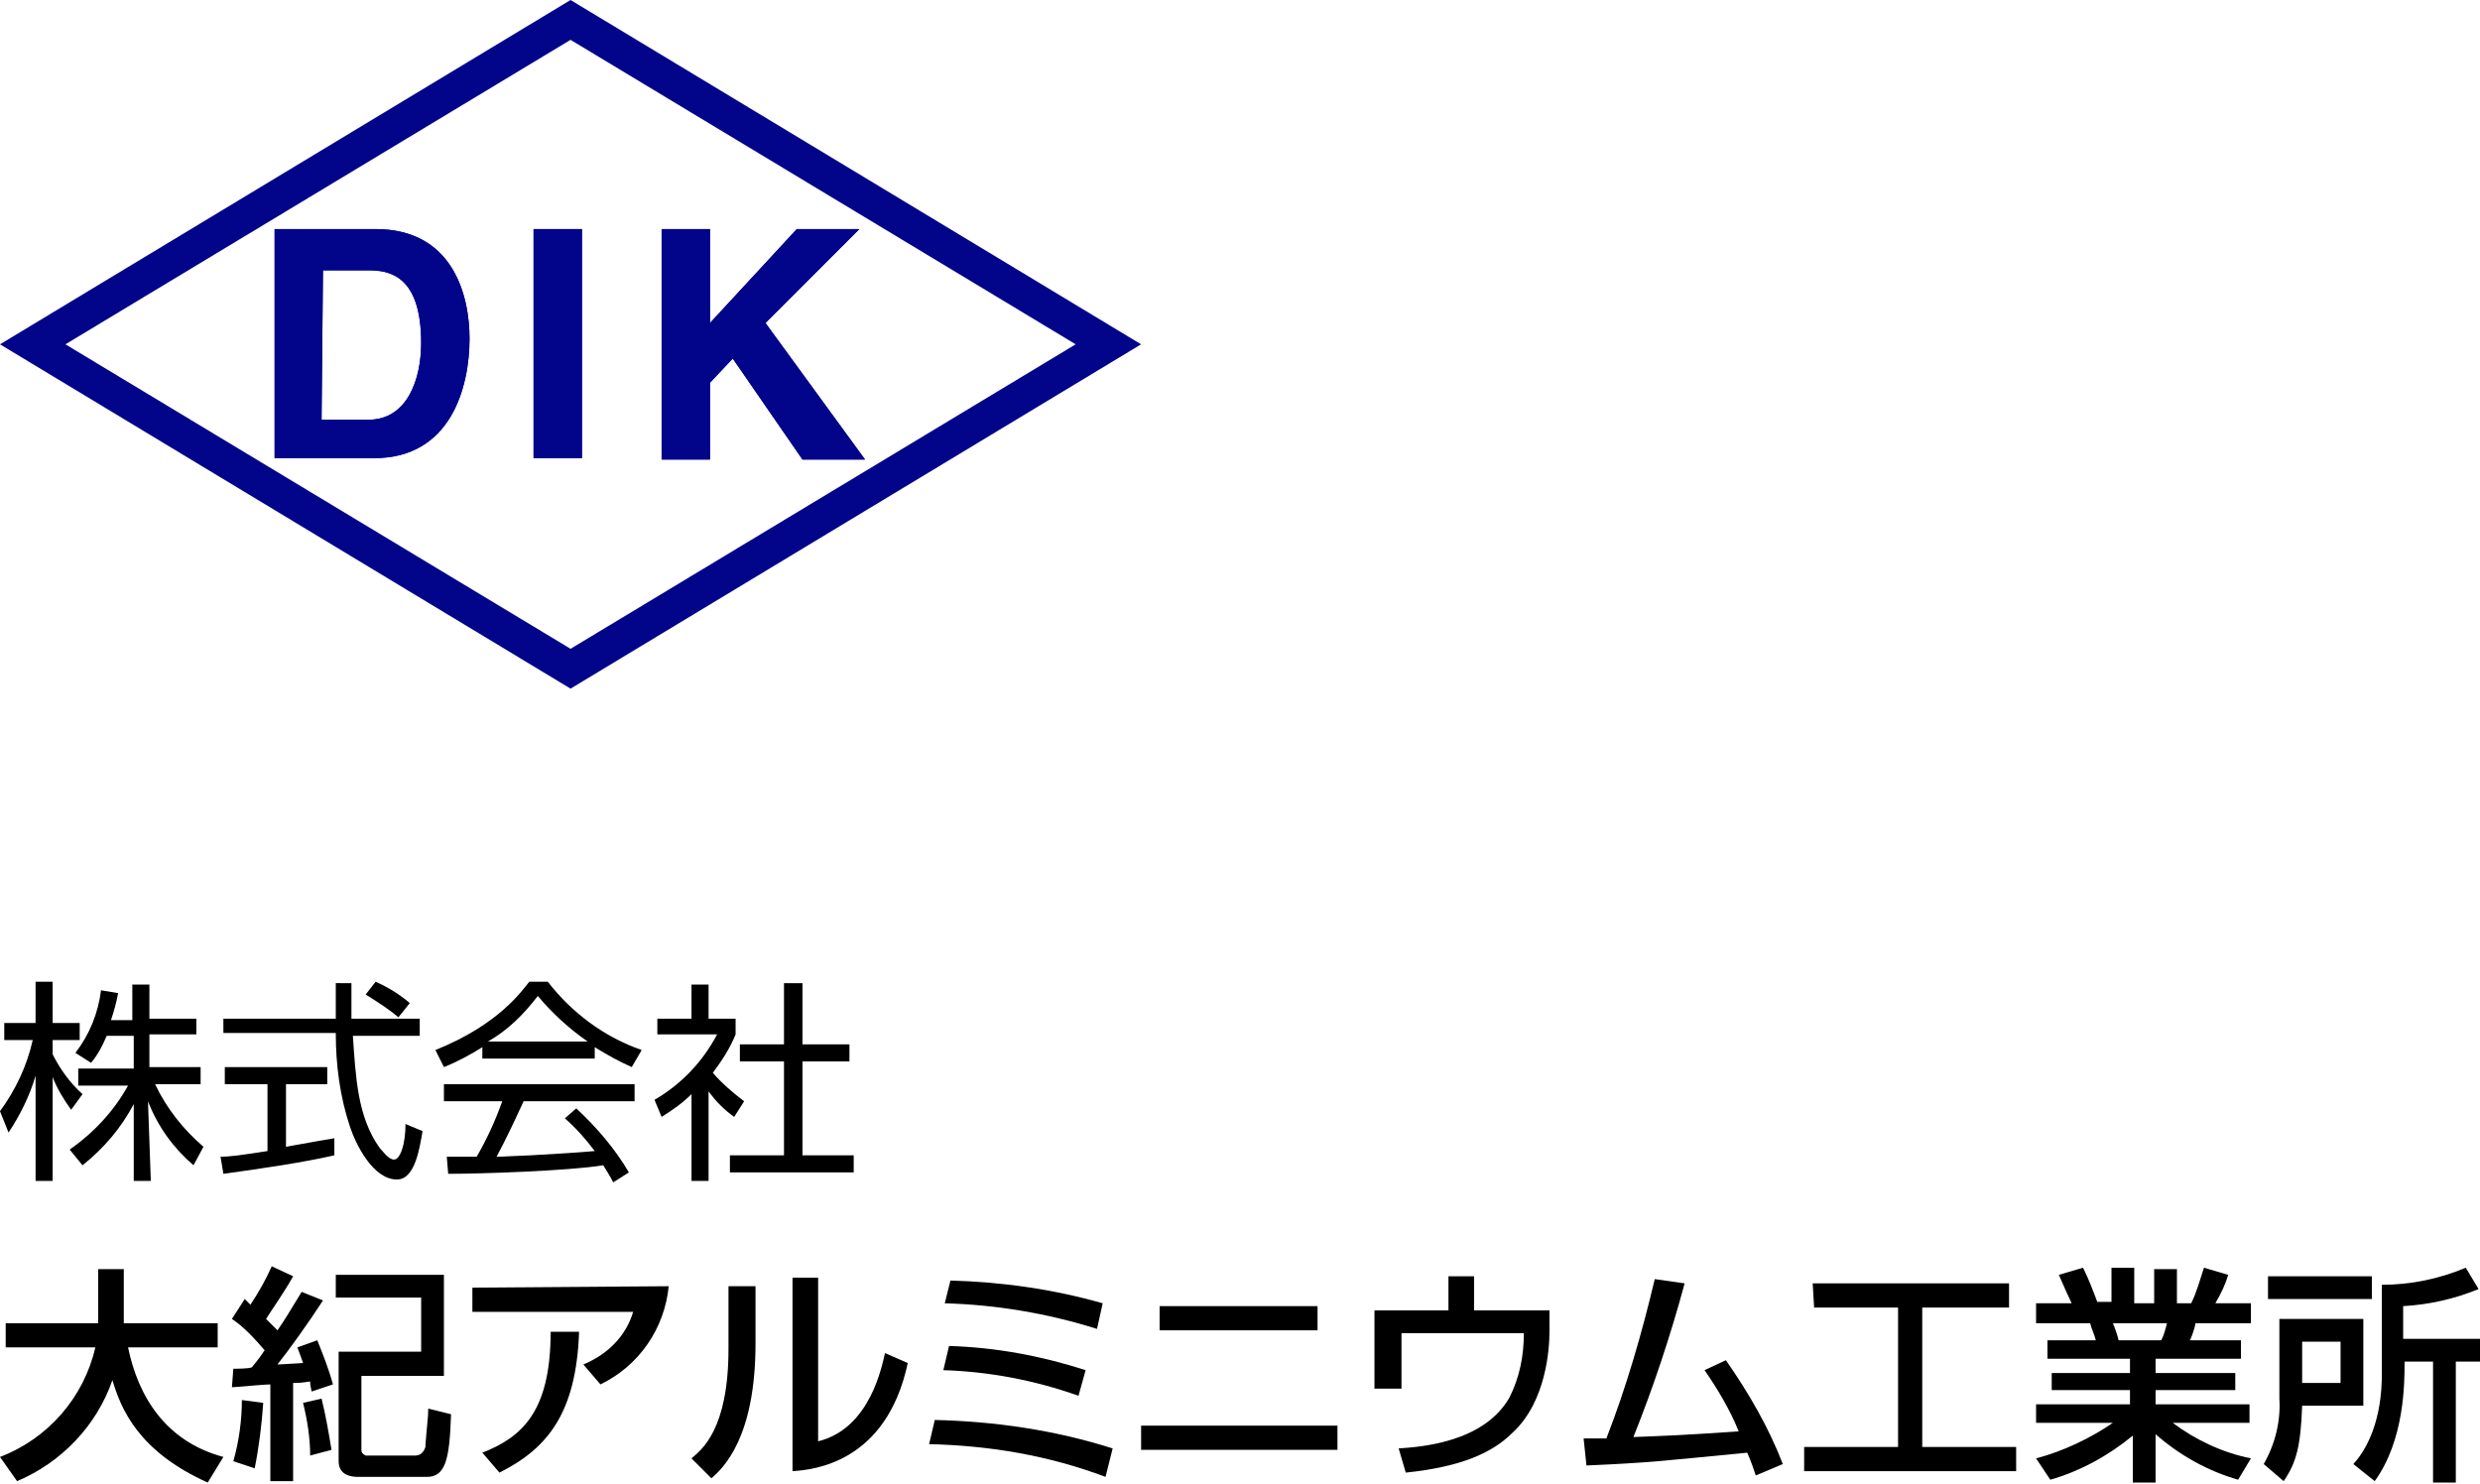
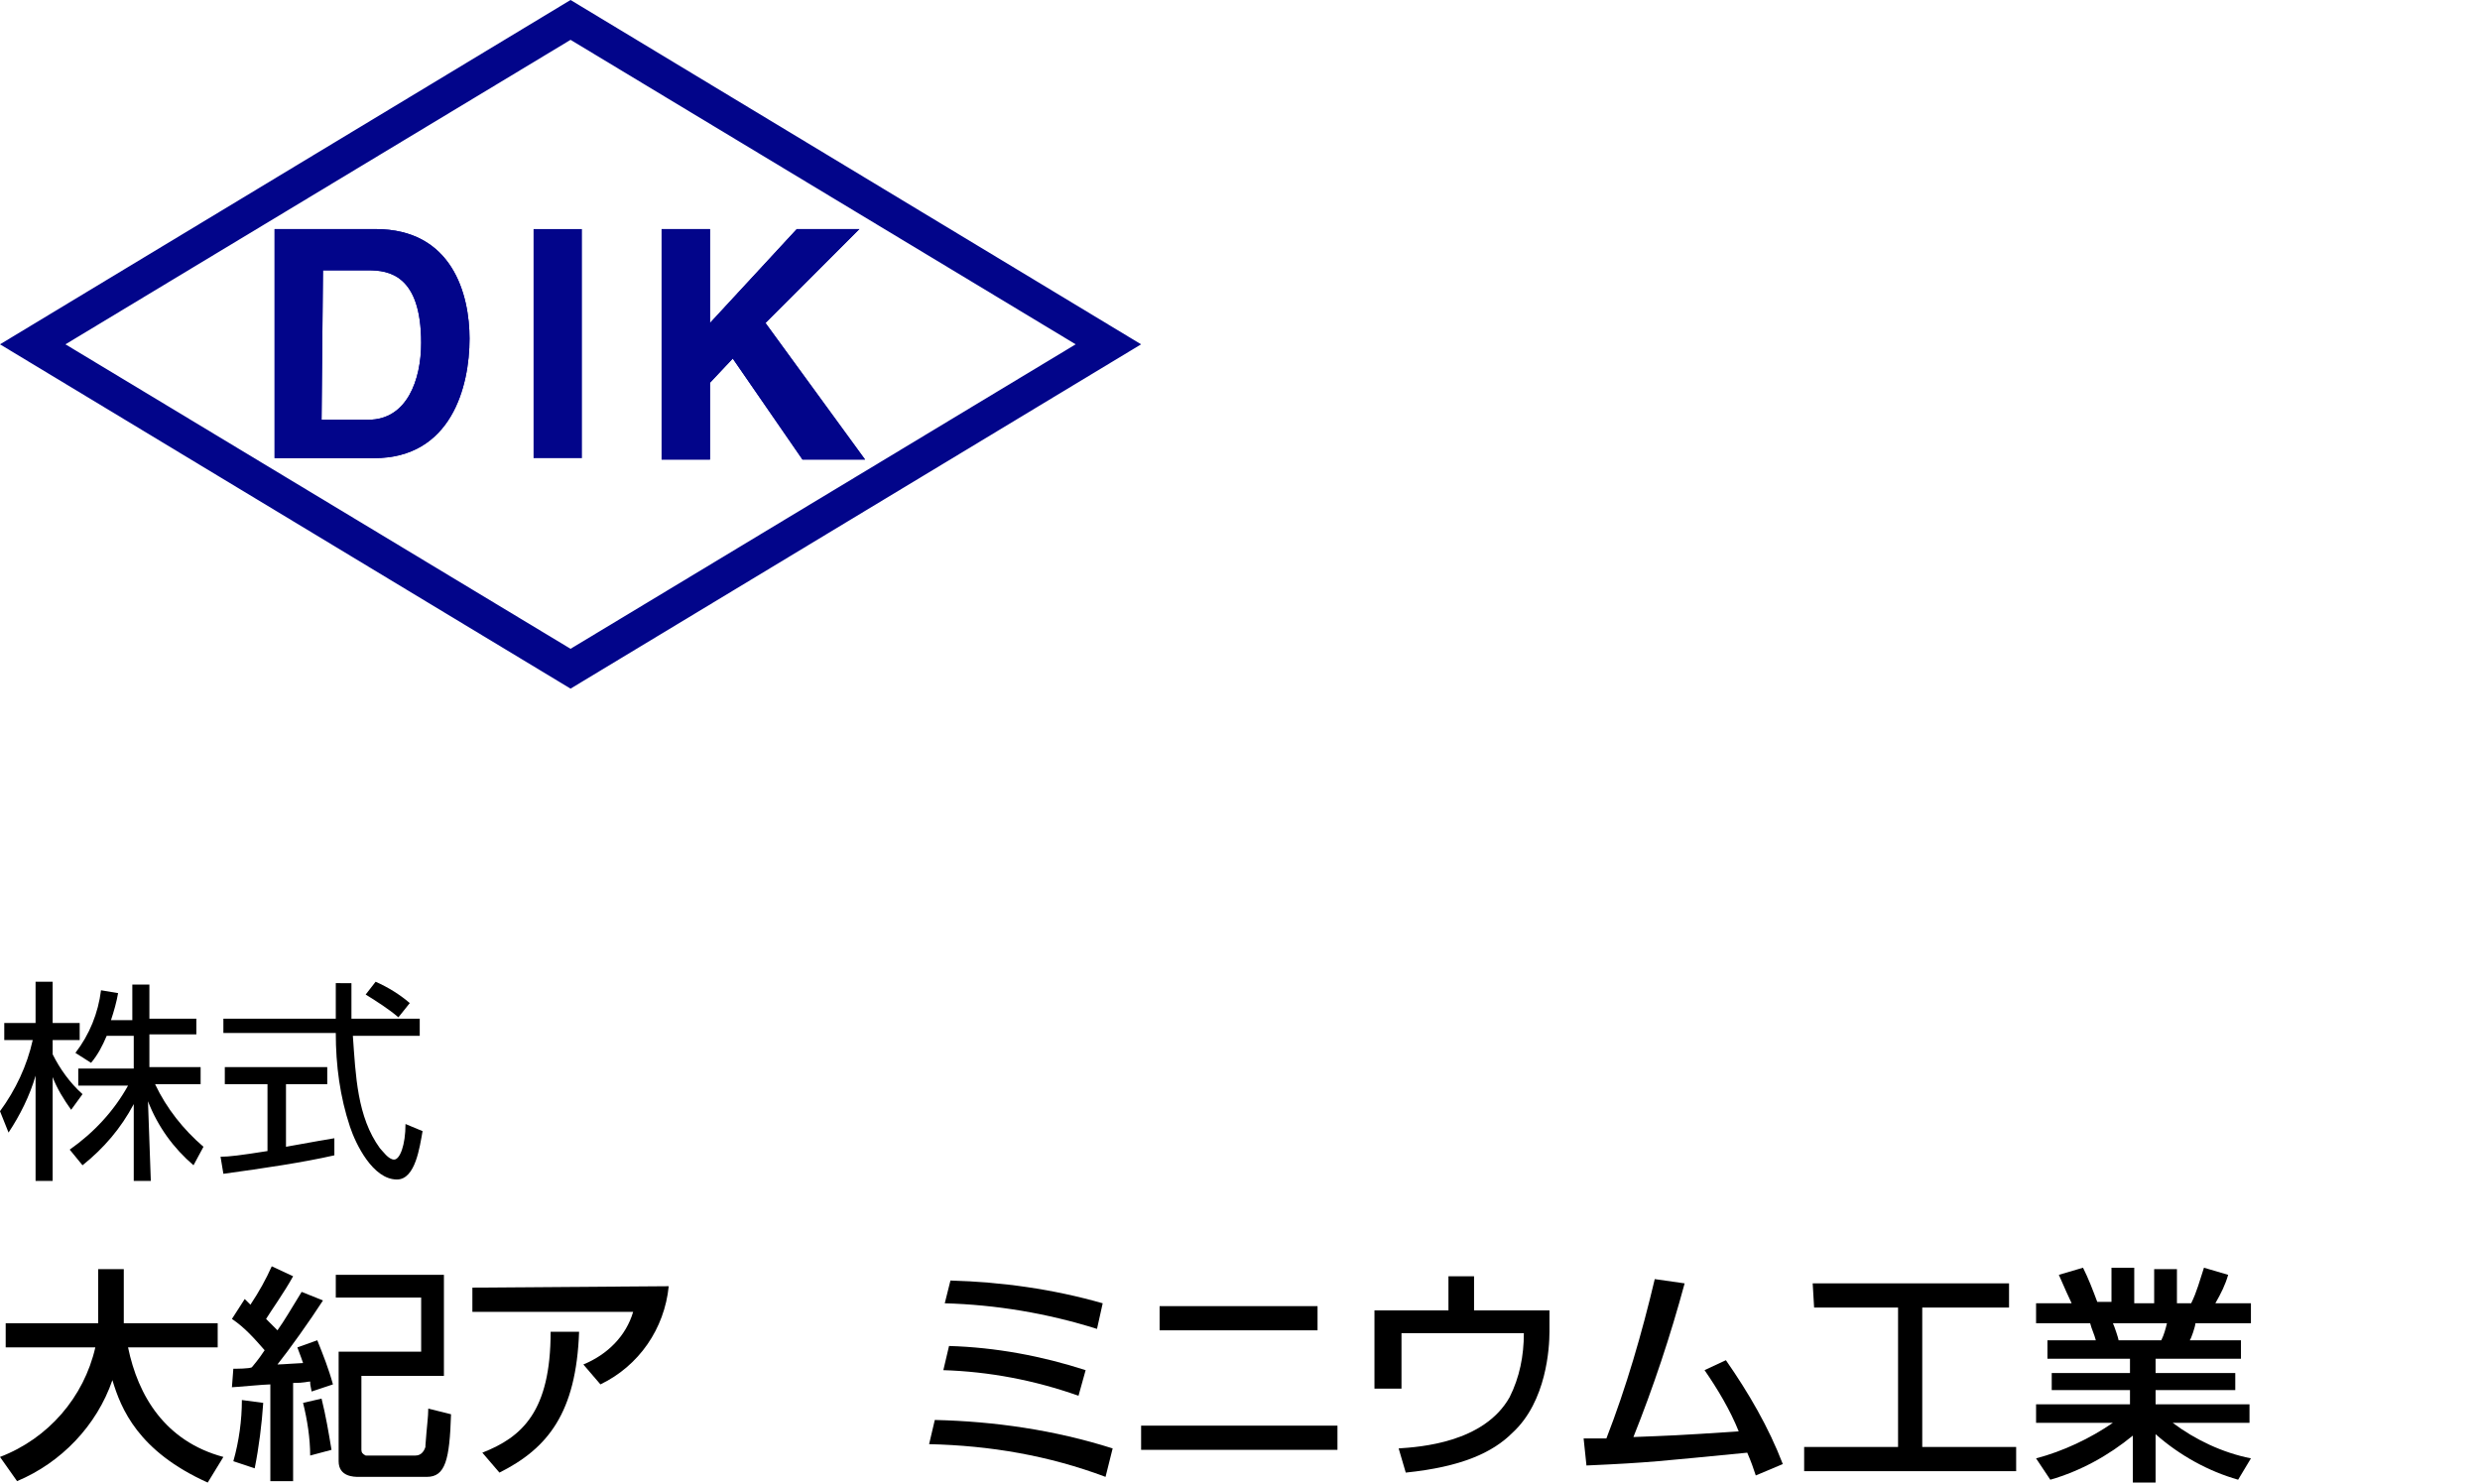
<svg xmlns="http://www.w3.org/2000/svg" version="1.1" id="レイヤー_1" x="0px" y="0px" viewBox="0 0 174.3 104.3" style="enable-background:new 0 0 174.3 104.3;" xml:space="preserve">
  <style type="text/css">
	.st0{fill:#02058A;}
</style>
  <g>
    <g>
      <path d="M5,78c-0.5-0.7-1-1.5-1.3-2.3V83H2.5v-7.4c-0.4,1.4-1.1,2.8-1.9,4L0,78.1c1.1-1.5,1.9-3.2,2.3-5h-2v-1.2h2.2V69h1.2v2.9    h1.9v1.2H3.7v1c0.5,1,1.2,2,2.1,2.8L5,78z M10.6,83H9.4v-5.4c-0.9,1.7-2.1,3.1-3.6,4.3l-0.9-1.1C6.6,79.6,8,78.1,9,76.3H5.5v-1.2    h3.9v-2.3H7.5c-0.3,0.7-0.6,1.3-1.1,1.9L5.3,74c1-1.3,1.6-2.8,1.8-4.4l1.2,0.2c-0.1,0.6-0.3,1.3-0.5,1.9h1.5v-2.5h1.2v2.4h3.3v1.1    h-3.3V75h3.6v1.2h-3.2c0.8,1.7,2,3.2,3.4,4.4l-0.7,1.3c-1.4-1.2-2.5-2.7-3.2-4.5L10.6,83z" />
      <path d="M23.5,81.2c-2.2,0.5-4.9,0.9-7.8,1.3l-0.2-1.2c0.6,0,1.4-0.1,3.3-0.4v-4.7h-3V75H23v1.2h-2.9v4.4c2.2-0.4,2.8-0.5,3.4-0.6    V81.2z M24.7,69.1c0,0.5,0,1.1,0,2.5h4.8v1.2h-4.7c0.2,2.8,0.3,5.7,1.9,7.9c0.2,0.2,0.6,0.8,1,0.8s0.8-1,0.8-2.5l1.2,0.5    c-0.2,1.1-0.5,3.4-1.8,3.4c-1.7,0-2.9-2.5-3.3-3.7c-0.7-2.1-1-4.3-1-6.6h-7.9v-1h7.9c0-0.7,0-1.6,0-2.5    C23.6,69.1,24.7,69.1,24.7,69.1z M28,71.5c-0.7-0.6-1.5-1.1-2.3-1.6l0.7-0.9c0.9,0.4,1.7,0.9,2.4,1.5L28,71.5z" />
-       <path d="M41.8,74.4h-7.9v-0.8c-0.8,0.5-1.7,1-2.7,1.4l-0.6-1.2c4.5-1.8,6.1-4.2,6.6-4.8h1.3c1.7,2.2,4,3.9,6.6,4.8L44.4,75    c-0.9-0.4-1.8-0.9-2.6-1.4L41.8,74.4z M40.5,77.9c1.4,1.3,2.7,2.8,3.7,4.5l-1.1,0.7c-0.2-0.4-0.4-0.7-0.7-1.2    c-2.5,0.4-8.6,0.6-10.9,0.6l-0.1-1.2h2.1c0.7-1.2,1.3-2.5,1.8-3.9h-4.1v-1.2h13.4v1.2h-7.8c-0.6,1.3-1.2,2.6-1.9,3.9    c0.4,0,2.1-0.1,2.4-0.1c1.8-0.1,3.4-0.2,4.5-0.3c-0.6-0.8-1.3-1.6-2.1-2.3L40.5,77.9z M41.3,73.2c-1.3-0.9-2.5-2-3.5-3.2    c-1,1.3-2.1,2.4-3.5,3.2H41.3z" />
-       <path d="M49.8,83h-1.2v-6.1c-0.6,0.6-1.3,1.1-2.1,1.6L46,77.3c1.9-1.1,3.4-2.7,4.4-4.6h-4.2v-1.1h2.4v-2.4h1.2v2.4h1.9v1.1    c-0.4,1-1,1.9-1.6,2.7c0.6,0.7,1.4,1.4,2.2,2l-0.7,1.1c-0.7-0.5-1.3-1.1-1.8-1.8L49.8,83z M56.4,69.1v4.3h3.3v1.2h-3.3v6.6H60v1.2    h-8.7v-1.2h3.8v-6.6H52v-1.2h3.1v-4.3H56.4z" />
    </g>
    <g>
      <path d="M0,102.4c3.4-1.3,5.9-4.2,6.7-7.7H0.4V93h6.5v-3.8h1.8V93h6.6v1.7H9c0.7,3.4,2.6,6.6,6.7,7.7l-1.1,1.8    C9.7,102,8.5,99,7.9,97c-1.1,3.2-3.6,5.8-6.7,7.1L0,102.4z" />
      <path d="M16.4,96.2c0.2,0,1.1,0,1.3-0.1c0.5-0.6,0.7-0.9,0.9-1.2c-0.7-0.8-1.4-1.6-2.3-2.2l0.9-1.4c0.1,0.1,0.3,0.3,0.4,0.4    c0.6-0.9,1.1-1.8,1.5-2.7l1.5,0.7c-0.6,1.1-1.6,2.5-1.9,3c0.4,0.4,0.6,0.6,0.8,0.8c0.5-0.7,0.9-1.4,1.7-2.7l1.5,0.6    c-0.9,1.4-2.4,3.5-3.2,4.5c0.3,0,1.6-0.1,1.8-0.1c-0.2-0.6-0.3-0.8-0.4-1.1l1.4-0.5c0.4,1,0.8,2,1.1,3.1l-1.5,0.5    c-0.1-0.5-0.1-0.5-0.1-0.7c-0.2,0-0.4,0.1-1.2,0.1v6.9H19v-6.8c-0.4,0-2.5,0.2-2.7,0.2L16.4,96.2z M18.5,98.6    c-0.1,1.5-0.3,3.1-0.6,4.6l-1.5-0.5c0.4-1.4,0.6-2.9,0.6-4.3L18.5,98.6z M22.6,98.3c0.3,1.2,0.5,2.4,0.7,3.6l-1.5,0.4    c0-1.2-0.2-2.5-0.5-3.7L22.6,98.3z M31.2,89.8v6.9h-5.8v5.2c0,0.2,0.1,0.3,0.3,0.4c0,0,0,0,0.1,0h3.4c0.4,0,0.6-0.3,0.7-0.6v-0.1    c0.1-1.4,0.2-2,0.2-2.6l1.6,0.4c-0.1,3.2-0.4,4.4-1.7,4.4h-4.8c-0.3,0-1.4,0-1.4-1.1V95h5.8v-3.8h-6v-1.6h7.6L31.2,89.8L31.2,89.8    z" />
      <path d="M47,90.4c-0.3,3-2.1,5.6-4.8,6.9L41,95.9c1.7-0.7,3-2,3.5-3.7H33.2v-1.7L47,90.4z M33.9,102.1c2.8-1.1,4.8-2.9,4.8-8.5h2    c-0.2,5.7-2.2,8.2-5.6,9.9L33.9,102.1z" />
-       <path d="M53.1,94.4c0,6.7-2.3,8.8-3.1,9.5l-1.4-1.4c0.7-0.6,2.6-2,2.6-7.7v-4.4h1.9V94.4z M57.5,101.3c3.7-0.9,4.5-5.4,4.7-6.2    l1.6,0.7c-1.5,7-6.6,7.5-8.1,7.6V89.8h1.8C57.5,89.8,57.5,101.3,57.5,101.3z" />
      <path d="M77.7,103.8c-4-1.5-8.1-2.2-12.4-2.3l0.4-1.7c4.2,0.1,8.4,0.7,12.5,2L77.7,103.8z M75.8,98.1c-3.1-1.1-6.3-1.7-9.5-1.8    l0.4-1.7c3.3,0.1,6.5,0.7,9.6,1.7L75.8,98.1z M77.1,93.4c-3.5-1.1-7.1-1.7-10.7-1.8l0.4-1.6c3.6,0.1,7.2,0.6,10.7,1.6L77.1,93.4z" />
      <path d="M94,100.2v1.7H80.2v-1.7H94z M92.6,91.8v1.7H81.5v-1.7H92.6z" />
      <path d="M103.6,89.7v2.4h5.3v1.5c0,1.1-0.2,4.9-2.6,7.1c-1.4,1.4-3.6,2.4-7.5,2.8l-0.5-1.7c1.5-0.1,6-0.4,7.8-3.6    c0.7-1.4,1-2.9,1-4.5h-8.6v3.9h-1.9v-5.5h5.2v-2.4C101.8,89.7,103.6,89.7,103.6,89.7z" />
      <path d="M121.3,95.6c1.6,2.3,3,4.7,4,7.3l-1.9,0.8c-0.2-0.6-0.3-0.9-0.6-1.6c-6.2,0.6-6.8,0.7-11.3,0.9l-0.2-1.9    c0.4,0,1.2,0,1.6,0c1.4-3.6,2.5-7.4,3.4-11.2l2.1,0.3c-1,3.7-2.2,7.3-3.6,10.8c2.5-0.1,3-0.1,7.4-0.4c-0.6-1.5-1.5-3-2.4-4.3    L121.3,95.6z" />
      <path d="M127.4,90.2h13.8v1.7h-6.1v9.8h6.6v1.7h-14.9v-1.7h6.6v-9.8h-5.9L127.4,90.2z" />
      <path d="M143.1,102.5c1.9-0.5,3.8-1.4,5.4-2.5h-5.4v-1.3h6.6v-1h-5.5v-1.2h5.5v-1h-5.8v-1.3h3.4c-0.1-0.4-0.3-0.8-0.4-1.2h-3.8    v-1.4h2.5c-0.1-0.2-0.6-1.3-0.9-2l1.7-0.5c0.4,0.8,0.7,1.6,1,2.4h1v-2.4h1.6v2.5h1.4v-2.4h1.6v2.4h1c0.4-0.8,0.6-1.6,0.9-2.5    l1.7,0.5c-0.2,0.7-0.5,1.3-0.9,2h2.5V93h-3.9c0,0.2-0.3,1.1-0.4,1.2h3.6v1.3h-6v1h5.6v1.2h-5.6v1h6.6v1.3h-5.4    c1.6,1.2,3.5,2.1,5.5,2.5l-0.9,1.5c-2.1-0.6-4.1-1.7-5.8-3.2v3.4h-1.6v-3.3c-1.7,1.4-3.7,2.5-5.8,3.1L143.1,102.5z M148.5,93    c0.1,0.2,0.4,1.1,0.4,1.2h3c0.2-0.4,0.3-0.8,0.4-1.2C152.3,93,148.5,93,148.5,93z" />
-       <path d="M160.2,92.7h5.9v6.1h-4.3c-0.1,2.8-0.4,4-1.3,5.3l-1.4-1.2c0.8-1.4,1.2-3,1.1-4.6V92.7z M166.7,91.3h-7.3v-1.6h7.3V91.3z     M161.8,94.3v2.9h2.7v-2.9H161.8z M174.2,90.6c-1.7,0.7-3.5,1.1-5.3,1.2v2.3h5.4v1.6h-1.7v8.5H171v-8.5h-2c0,1.5,0,5.5-2.1,8.4    l-1.5-1.2c2-2.2,2-5.6,2-6.3v-6.3c2,0,4-0.4,5.9-1.2L174.2,90.6z" />
    </g>
  </g>
  <g>
    <path class="st0" d="M40.1,48.4L0,24.2L40.1,0l40.1,24.2L40.1,48.4z M4.6,24.2l35.5,21.4l35.5-21.4L40.1,2.8L4.6,24.2z" />
    <path class="st0" d="M19.3,16.1h7.1c5.4,0,6.6,4.6,6.6,7.7c0,3.4-1.3,8.4-6.7,8.4h-7V16.1z M22.6,29.5h3.3c2.7,0,3.7-2.8,3.7-5.4   c0-4.8-2.3-5.1-3.7-5.1h-3.2L22.6,29.5z" />
    <path class="st0" d="M19.3,16.1h7.1c5.4,0,6.6,4.6,6.6,7.7c0,3.4-1.3,8.4-6.7,8.4h-7V16.1z M22.6,29.5h3.3c2.7,0,3.7-2.8,3.7-5.4   c0-4.8-2.3-5.1-3.7-5.1h-3.2L22.6,29.5z" />
    <rect x="37.5" y="16.1" class="st0" width="3.4" height="16.1" />
-     <rect x="37.5" y="16.1" class="st0" width="3.4" height="16.1" />
    <polygon class="st0" points="49.9,32.3 46.5,32.3 46.5,16.1 49.9,16.1 49.9,22.7 56,16.1 60.4,16.1 53.8,22.7 60.8,32.3 56.4,32.3    51.5,25.2 49.9,26.9  " />
    <polygon class="st0" points="49.9,32.3 46.5,32.3 46.5,16.1 49.9,16.1 49.9,22.7 56,16.1 60.4,16.1 53.8,22.7 60.8,32.3 56.4,32.3    51.5,25.2 49.9,26.9  " />
  </g>
</svg>